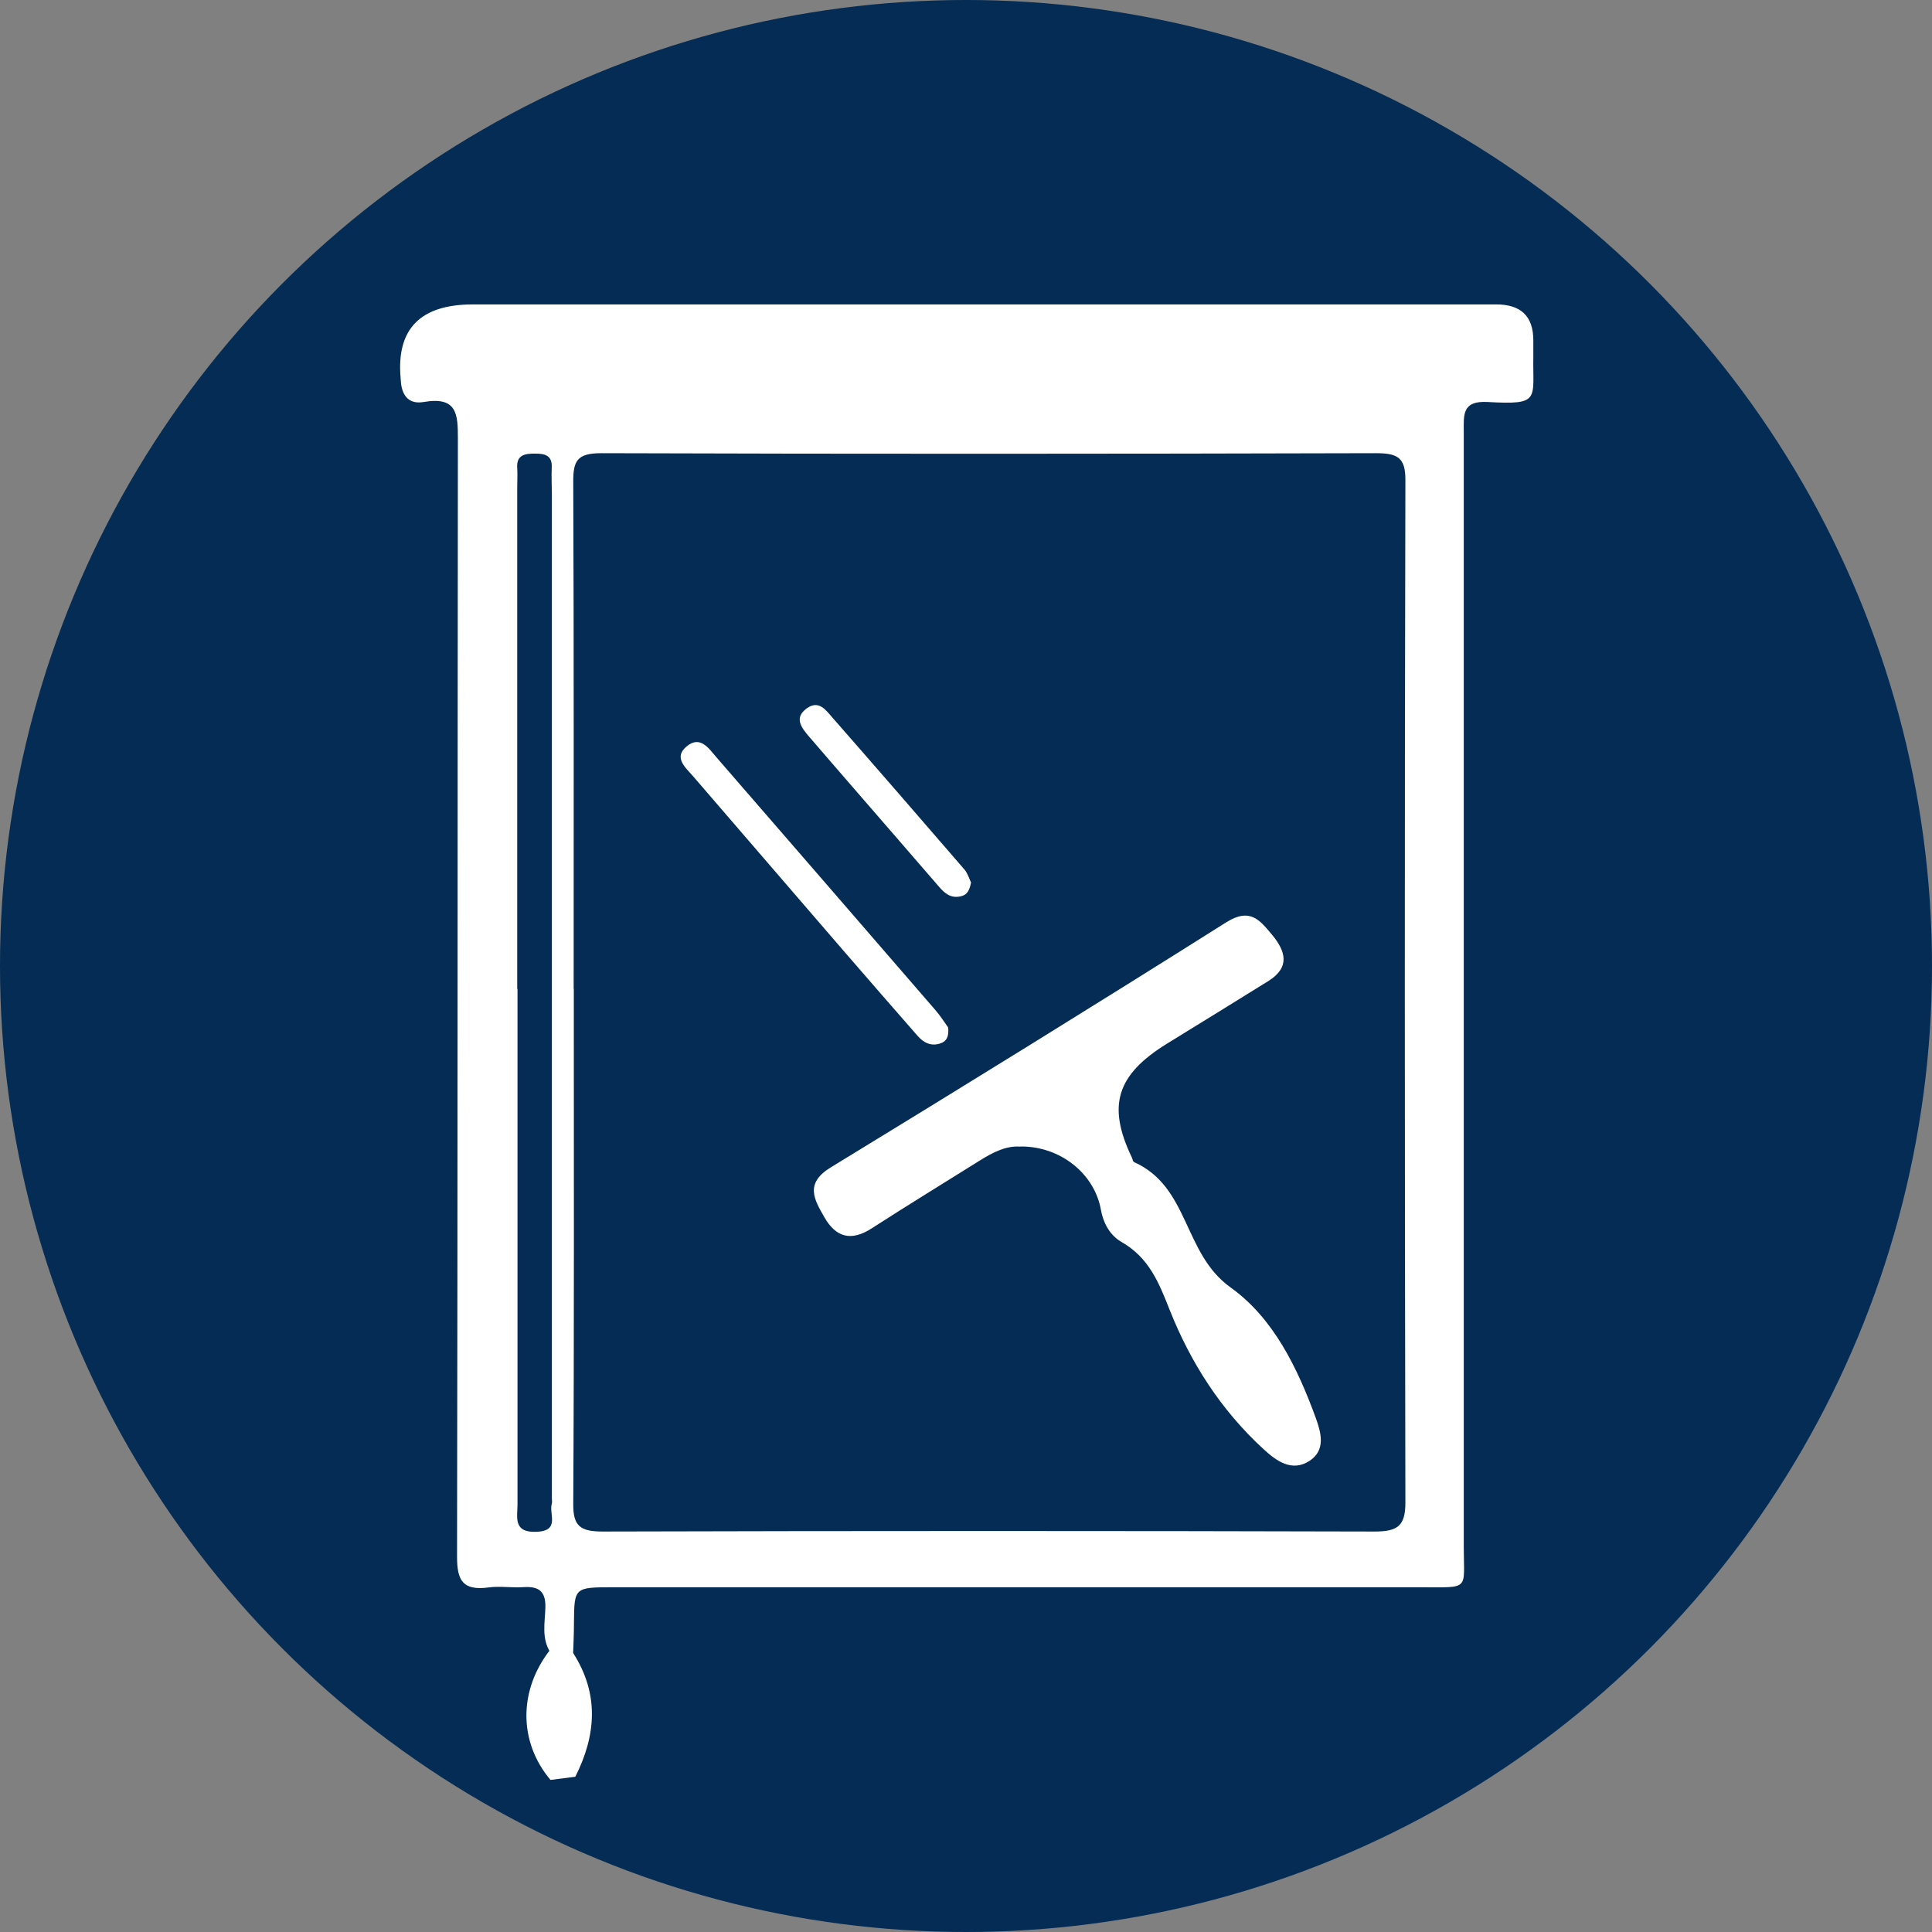
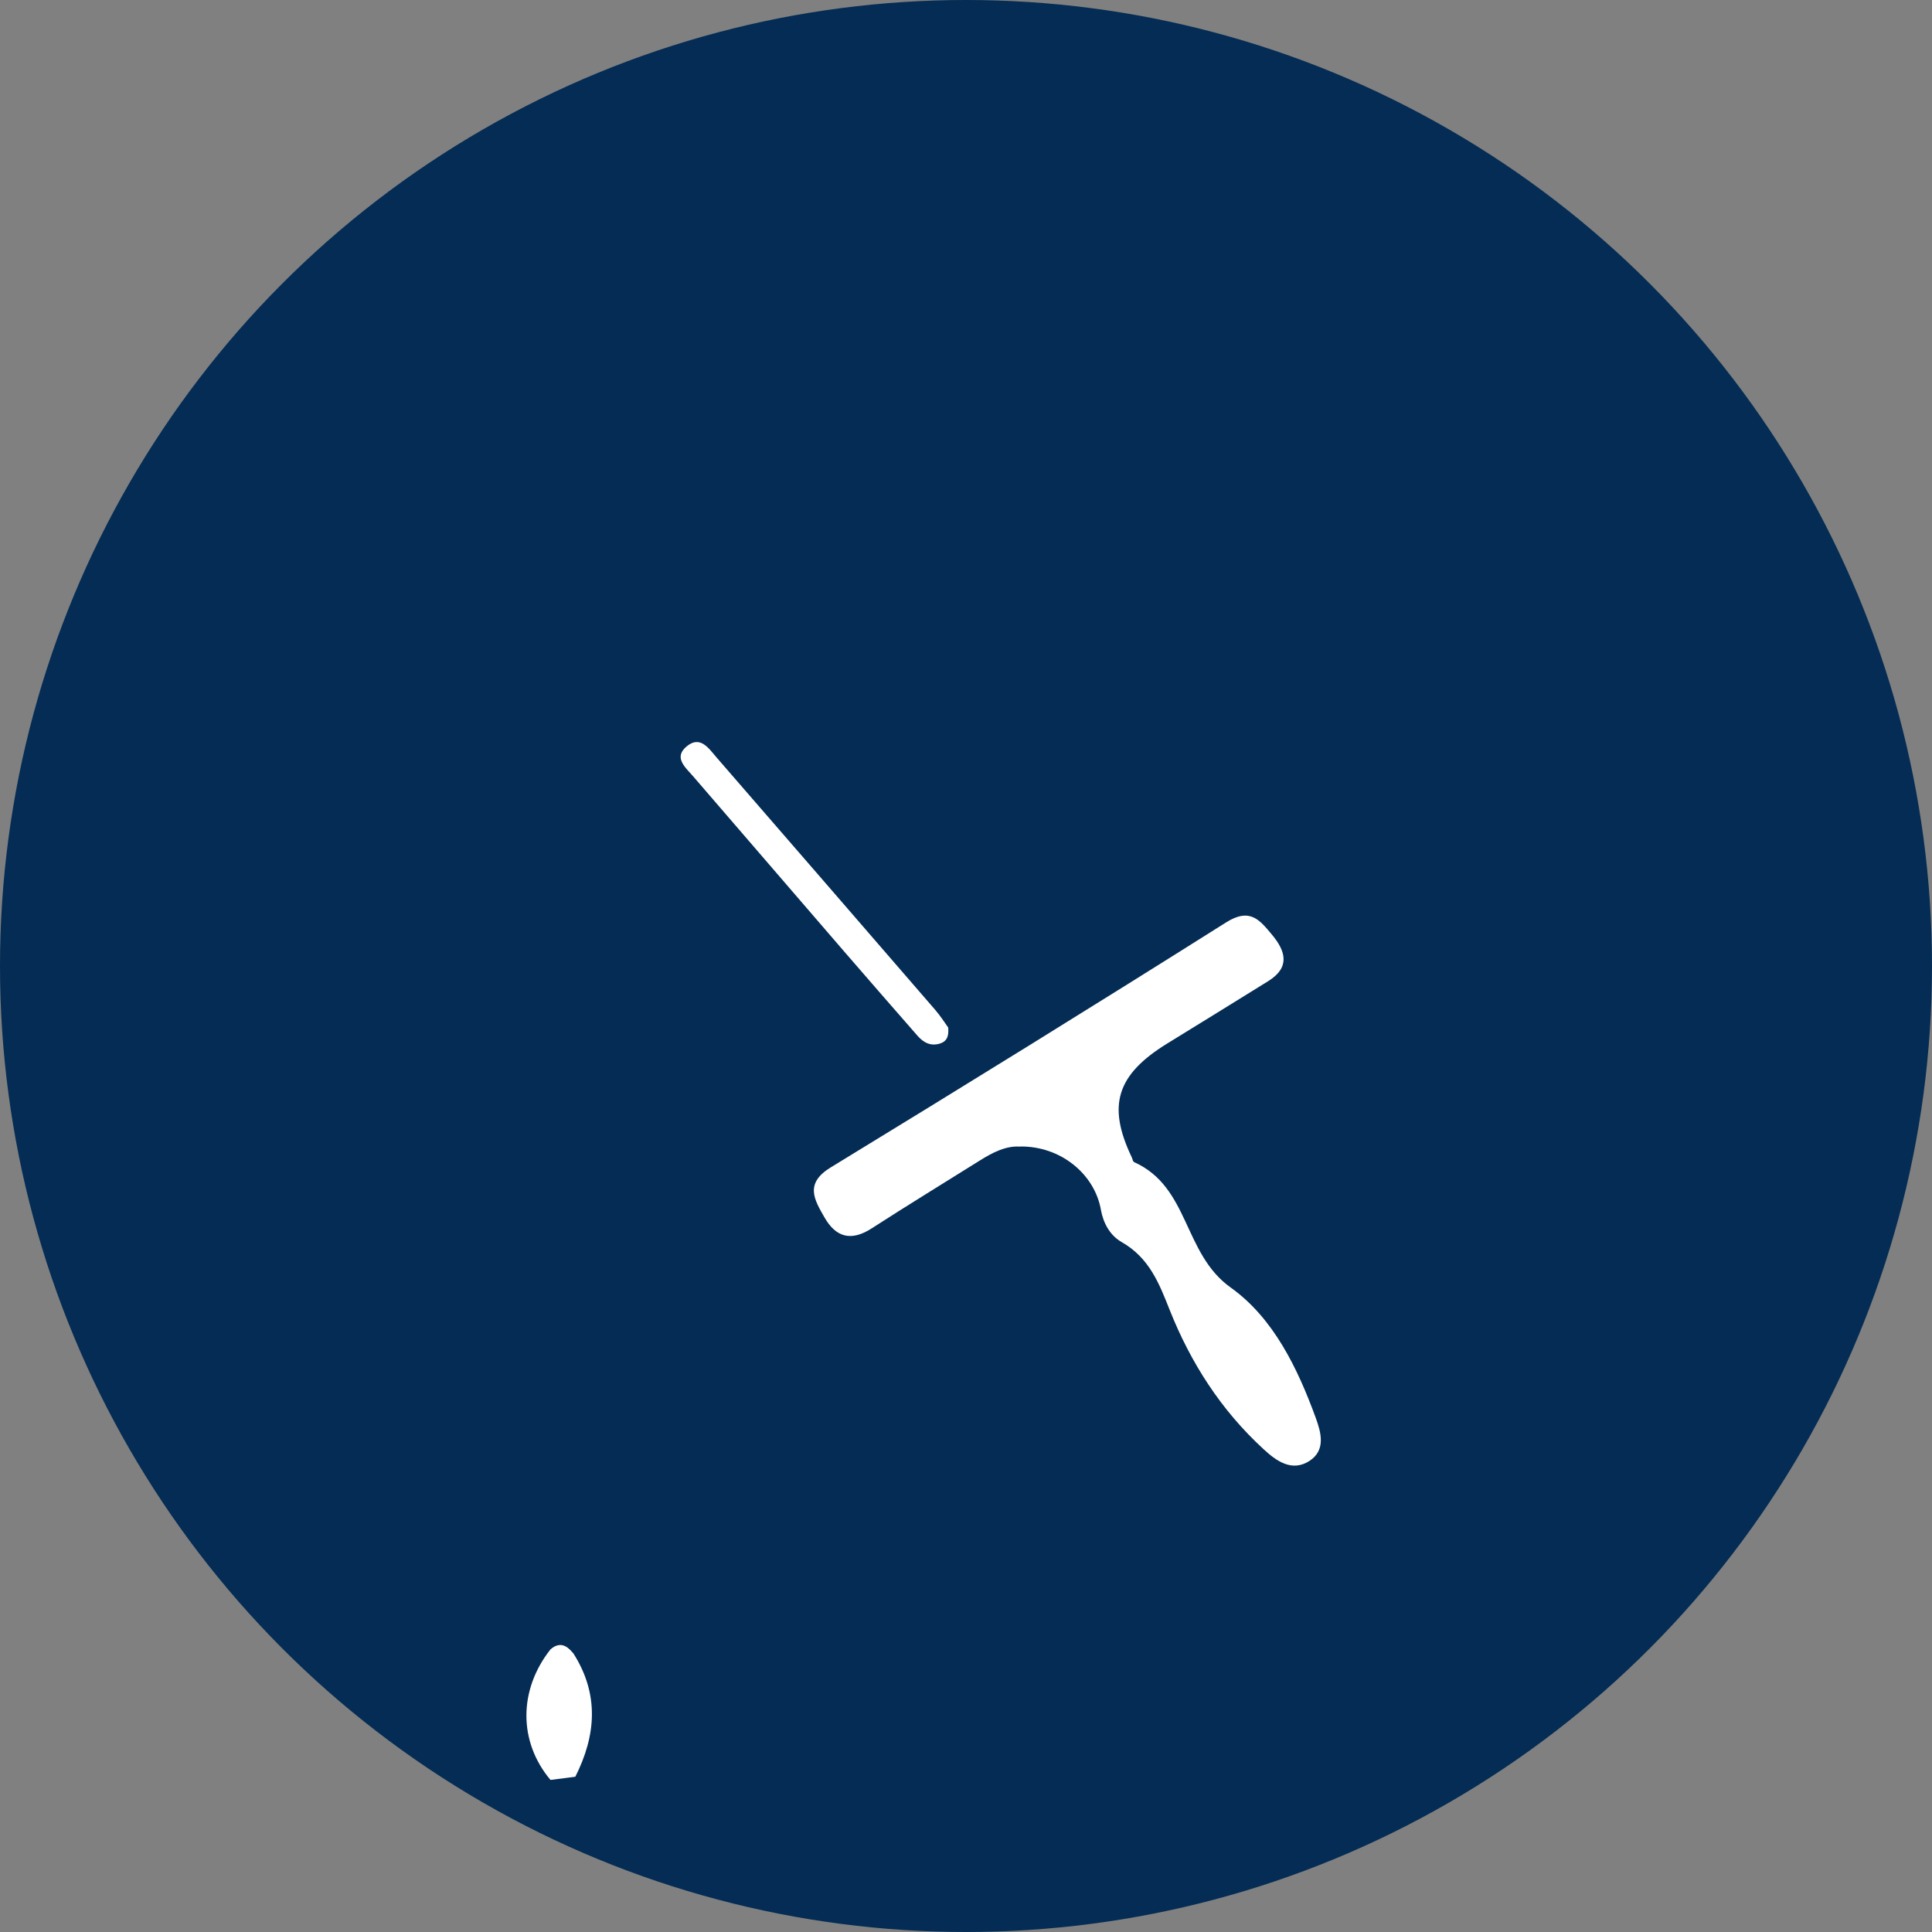
<svg xmlns="http://www.w3.org/2000/svg" id="Layer_2" viewBox="0 0 140 140">
  <rect x="0" y="0" width="140" height="140" fill="#808080" stroke="none" />
  <defs>
    <style>.cls-1{fill:#fff;}.cls-2{fill:#042c54;}</style>
  </defs>
  <g id="Layer_1-2">
    <circle class="cls-2" cx="70" cy="70" r="70" />
    <path class="cls-1" d="M41.53,119.78c1.91,2.98,1.67,5.97.16,8.97-.76.1-1.04.13-1.8.23-2.33-2.77-2.32-6.52,0-9.46.66-.57,1.17-.3,1.63.26Z" />
-     <path class="cls-1" d="M41.53,120.03c-.54-.09-1.08-.17-1.63-.26-.68-1.03-.41-2.19-.38-3.28.03-1.12-.42-1.56-1.59-1.48-.83.06-1.69-.09-2.51.02-1.92.26-2.3-.54-2.3-2.22.05-27.02.03-54.03.06-81.05,0-1.73-.05-3.05-2.48-2.63-1.05.18-1.53-.43-1.64-1.35-.02-.13-.01-.26-.03-.39q-.47-5.33,5.23-5.33c24.72,0,49.45,0,74.17,0q2.68,0,2.68,2.6c0,.4,0,.79,0,1.19-.05,3.1.55,3.5-3.3,3.28-1.89-.11-1.74.97-1.74,2.14,0,26.95,0,53.9,0,80.85,0,3.16.49,2.9-3.18,2.9-19.49,0-38.97,0-58.46,0-2.82,0-2.82,0-2.84,2.65,0,.79-.04,1.58-.07,2.37Z" />
-     <path class="cls-2" d="M41.57,71.65c0-12.25.02-24.51-.03-36.76,0-1.47.26-2.05,2.02-2.05,18.71.06,37.42.05,56.13,0,1.55,0,2.16.29,2.15,1.94-.06,24.7-.05,49.41,0,74.11,0,1.66-.54,2.1-2.26,2.09-18.64-.05-37.28-.05-55.92,0-1.63,0-2.13-.41-2.12-1.99.07-12.45.04-24.9.04-37.35h0Z" />
    <path class="cls-2" d="M37.48,71.65c0-12.12,0-24.24,0-36.35,0-.46.03-.92,0-1.38-.07-.95.54-1.06,1.33-1.05.74,0,1.21.18,1.17,1-.03.66.01,1.32.01,1.98,0,24.24,0,48.47,0,72.71,0,.13.03.27,0,.39-.24.74.63,1.97-1.09,2.05-1.74.08-1.4-1.05-1.4-1.99,0-3.89,0-7.77,0-11.66,0-8.56,0-17.12,0-25.68Z" />
    <path class="cls-1" d="M73.92,83.09c-.99-.08-1.97.41-2.91,1-2.62,1.64-5.25,3.25-7.84,4.92-1.5.97-2.6.65-3.43-.8-.74-1.29-1.44-2.45.45-3.61,9.6-5.86,19.16-11.77,28.66-17.76,1.76-1.11,2.46-.13,3.33.9.98,1.18,1.33,2.35-.27,3.35-2.44,1.52-4.9,3.03-7.35,4.54-3.65,2.26-4.34,4.48-2.55,8.23.06.12.08.31.17.35,4.03,1.81,3.54,6.62,7,9.09,3.11,2.22,4.86,5.87,6.17,9.46.38,1.05.73,2.31-.44,3.09-1.3.86-2.45-.01-3.34-.83-3.1-2.84-5.29-6.28-6.8-10.07-.77-1.94-1.48-3.8-3.5-4.95-.85-.49-1.32-1.38-1.49-2.31-.45-2.61-2.92-4.65-5.87-4.61Z" />
    <path class="cls-1" d="M68.71,74.46c.06.67-.12,1-.57,1.15-.69.23-1.22-.06-1.65-.55-1.77-2.03-3.54-4.05-5.3-6.09-3.65-4.23-7.29-8.46-10.94-12.69-.57-.66-1.46-1.37-.51-2.18.99-.84,1.61.12,2.17.77,5.29,6.1,10.58,12.2,15.86,18.31.39.45.71.96.94,1.28Z" />
-     <path class="cls-1" d="M70.36,63.97c-.1.52-.26.88-.74.98-.73.17-1.18-.23-1.59-.71-1.94-2.25-3.89-4.49-5.83-6.73-1.19-1.38-2.39-2.75-3.57-4.13-.54-.63-1.12-1.35-.18-2.04.89-.66,1.42.15,1.88.67,3.2,3.65,6.38,7.32,9.55,10.99.25.29.36.7.49.96Z" />
  </g>
</svg>